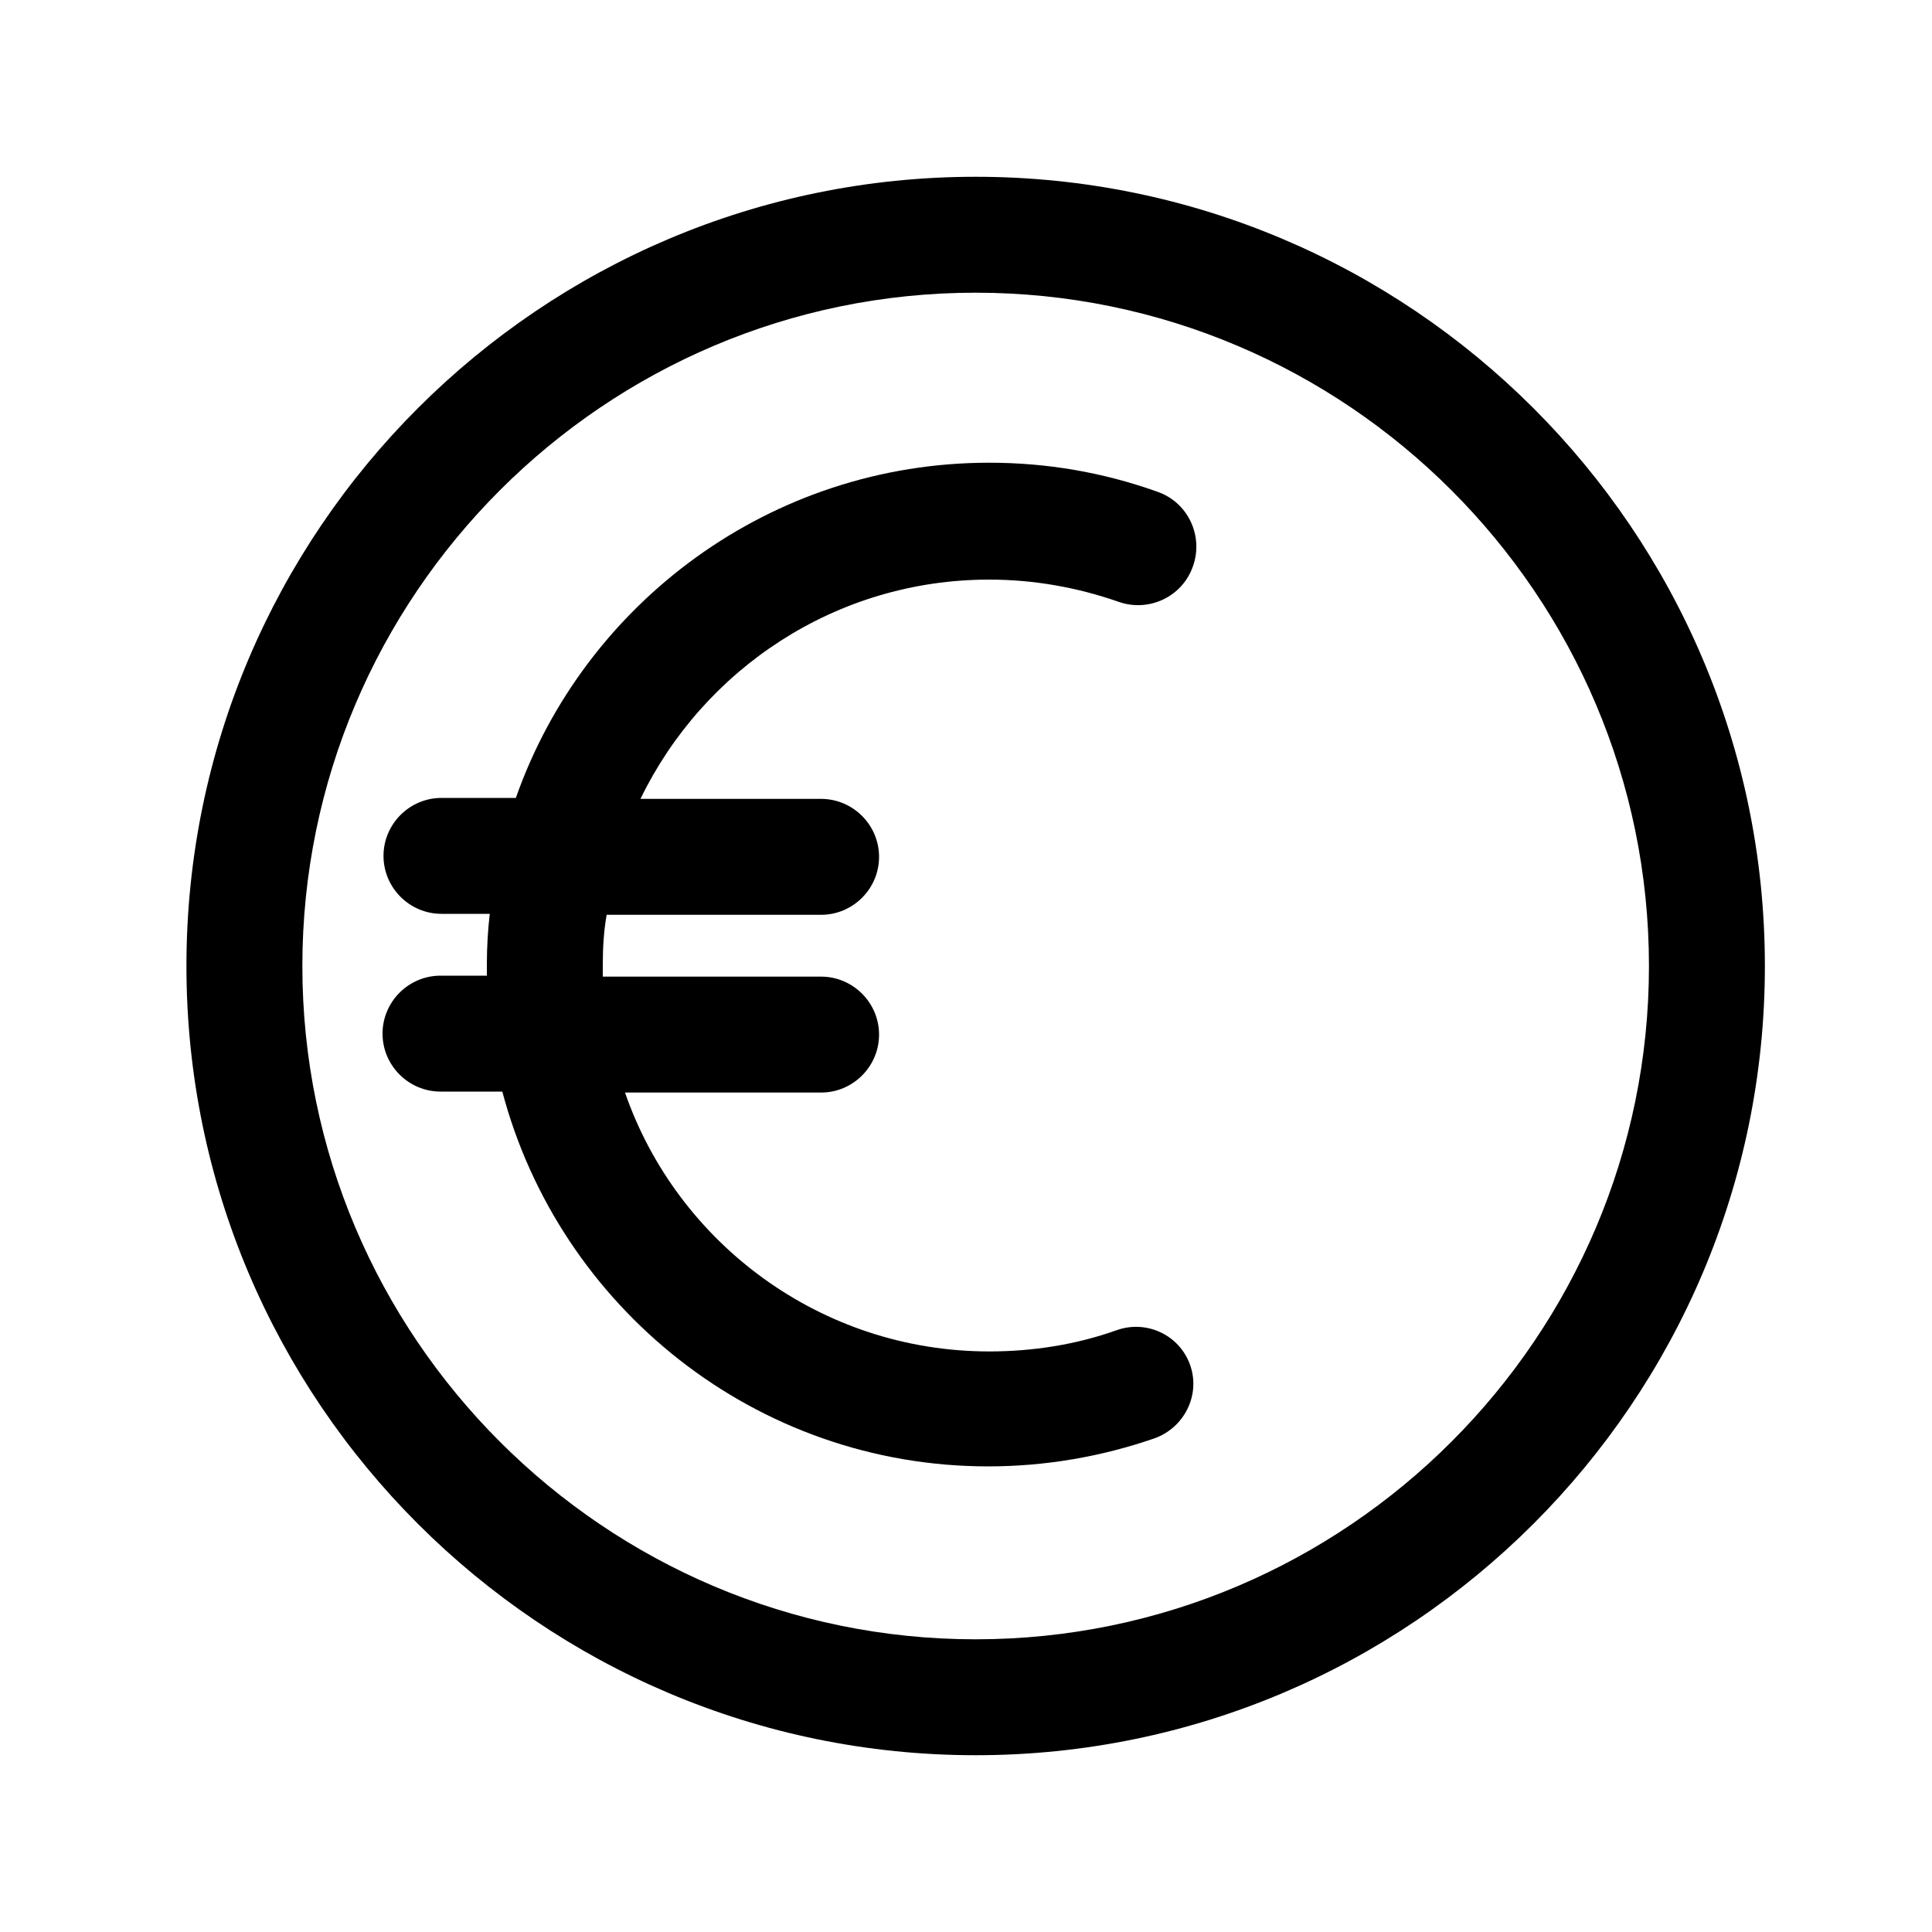
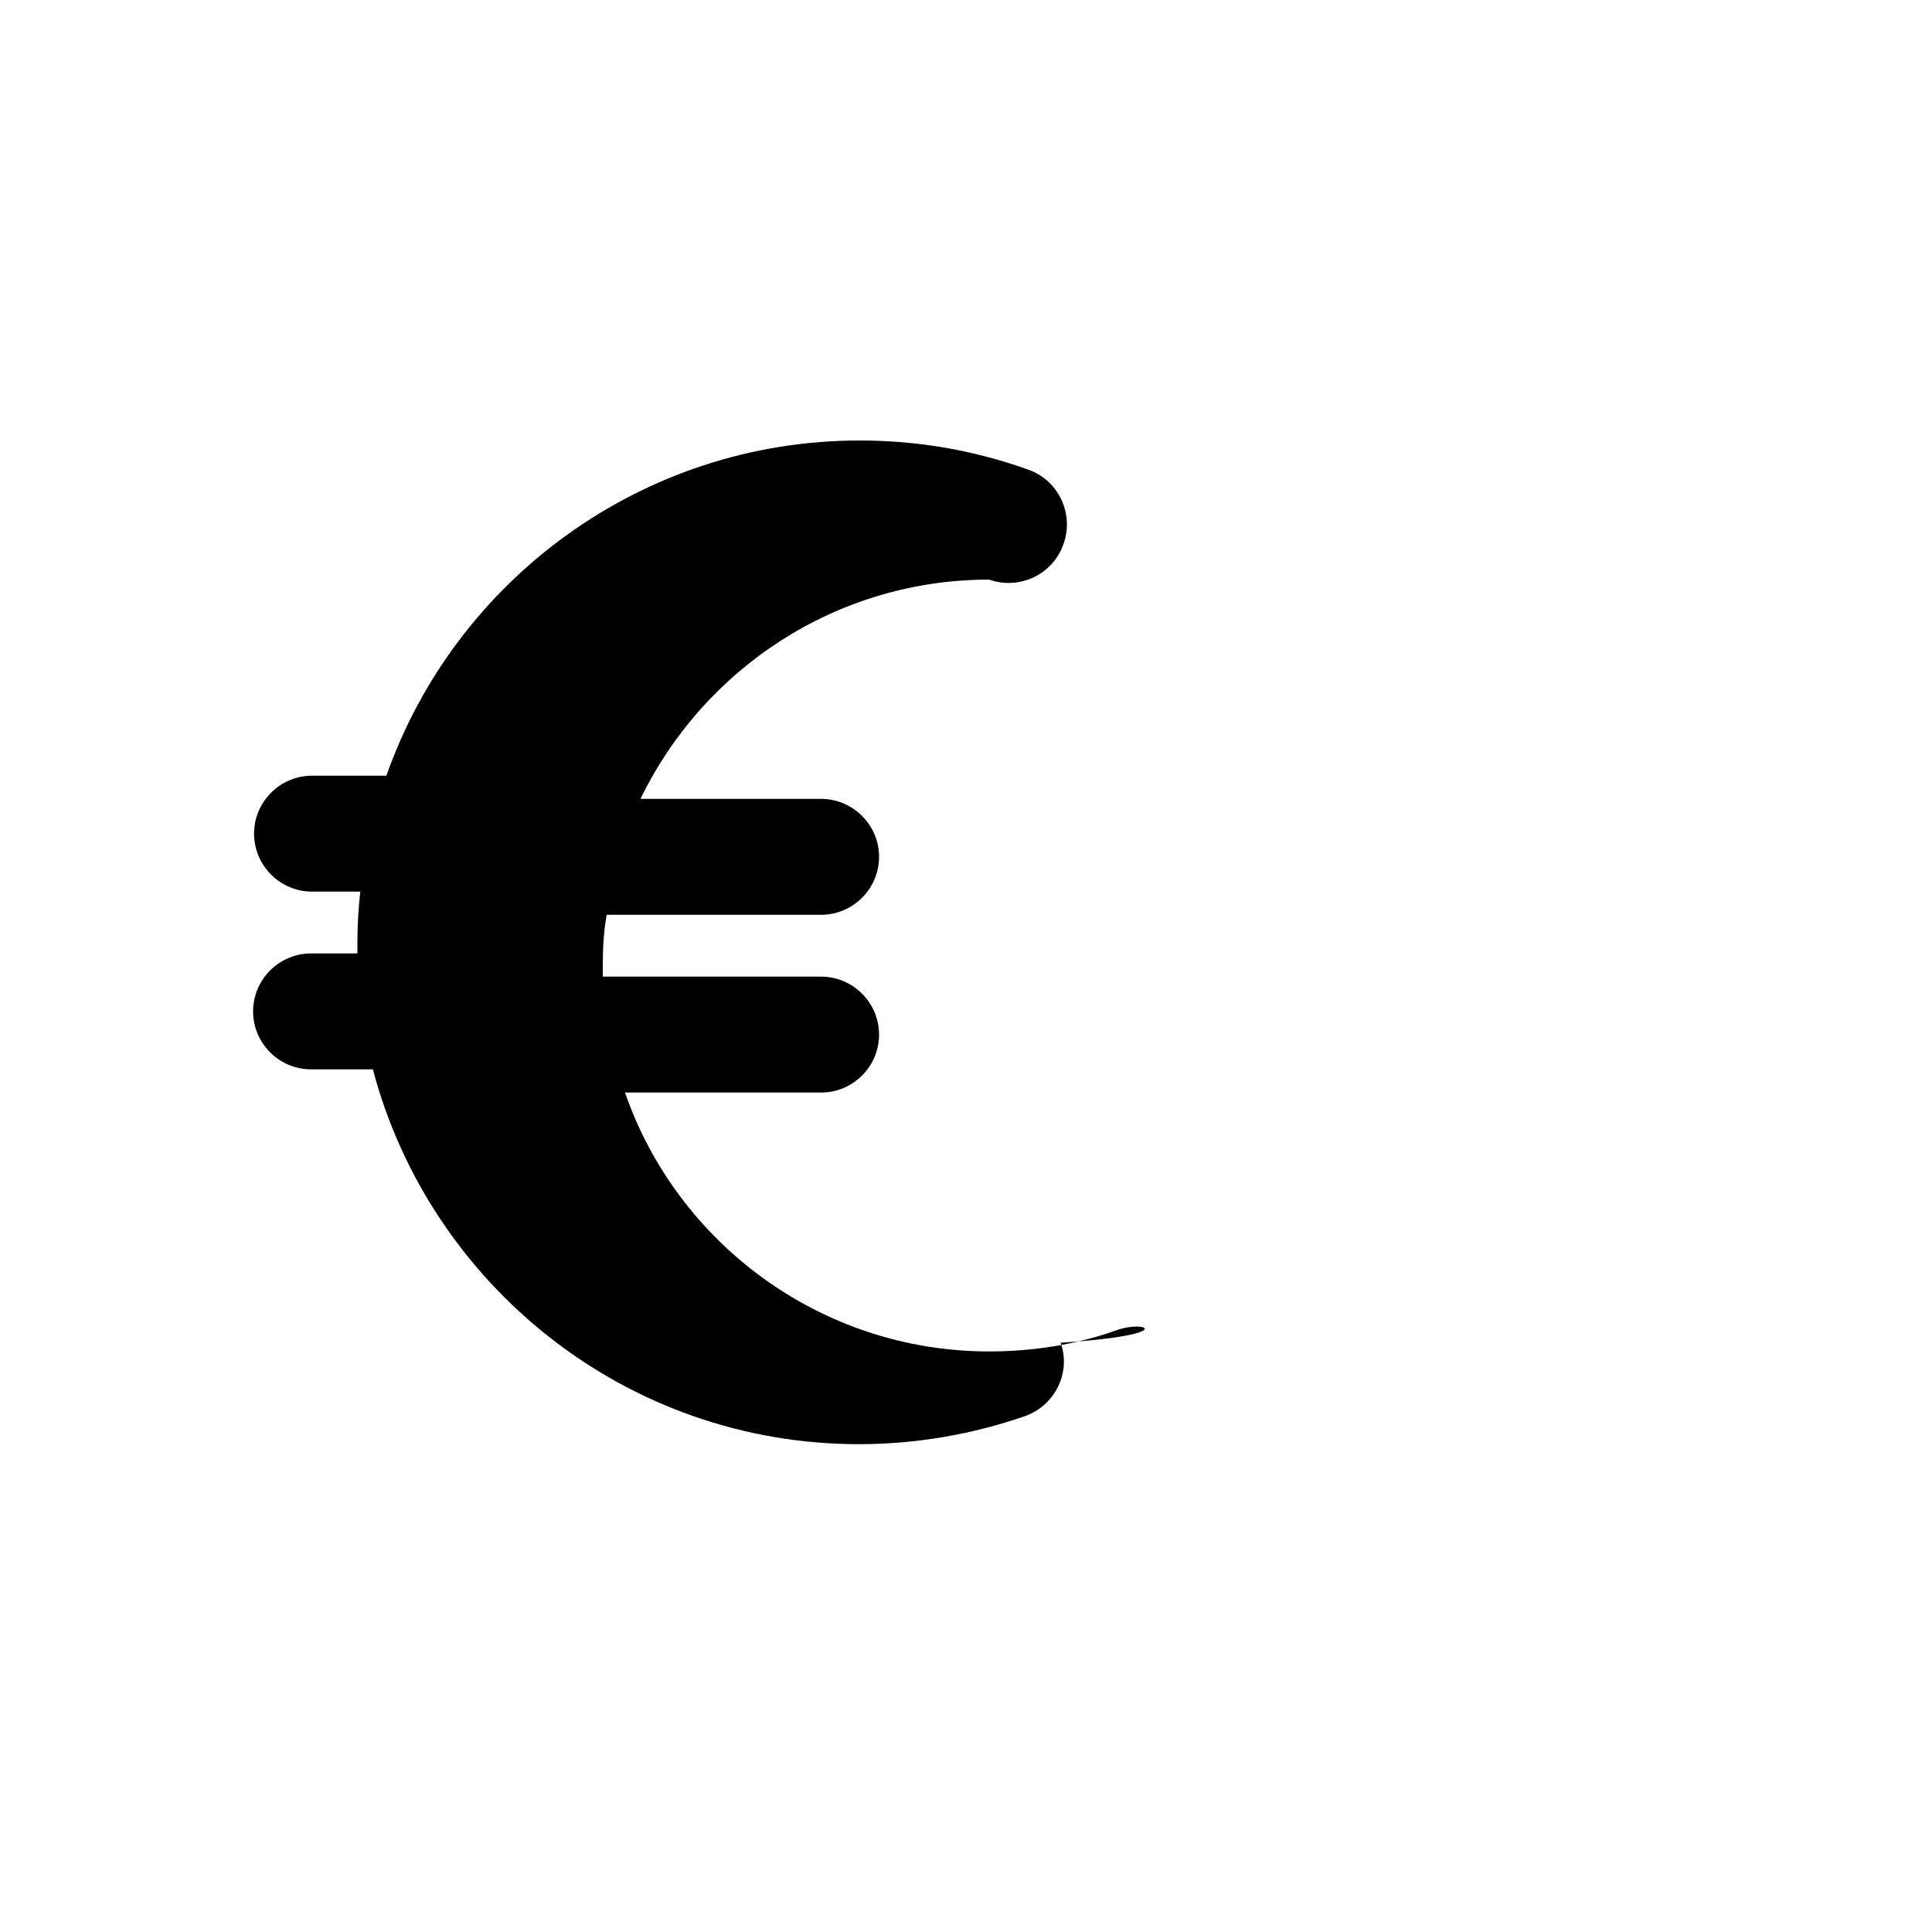
<svg xmlns="http://www.w3.org/2000/svg" version="1.1" id="Laag_1" x="0px" y="0px" viewBox="0 0 200 200" style="enable-background:new 0 0 200 200;" xml:space="preserve">
  <style type="text/css">
	.st0{fill:none;stroke:#000000;stroke-width:12;stroke-linecap:round;stroke-linejoin:round;stroke-miterlimit:10;}
	.st1{fill:#FFFFFF;stroke:#000000;stroke-width:12;stroke-linecap:round;stroke-linejoin:round;stroke-miterlimit:10;}
	.st2{fill:none;stroke:#1D1D1B;stroke-width:12;stroke-linecap:round;stroke-linejoin:round;stroke-miterlimit:10;}
	.st3{fill:#1D1D1B;}
</style>
  <g>
-     <path d="M101,181.7c-45,0-81.7-36.6-81.7-81.7S56,18.3,101,18.3s81.7,36.6,81.7,81.7S146,181.7,101,181.7z M101,30.3   c-38.4,0-69.7,31.3-69.7,69.7s31.3,69.7,69.7,69.7s69.7-31.3,69.7-69.7S139.4,30.3,101,30.3z" />
-   </g>
-   <path d="M115.6,137.7c-4.2,1.5-8.7,2.2-13.2,2.2c-17.4,0-32.3-11.2-37.7-26.8h20.3c3.3,0,6-2.7,6-6s-2.7-6-6-6H62.4  c0-0.4,0-0.8,0-1.2c0-1.8,0.1-3.5,0.4-5.2h22.2c3.3,0,6-2.7,6-6s-2.7-6-6-6H66.3C72.8,69.3,86.5,60,102.4,60c4.6,0,9.1,0.8,13.4,2.3  c3.1,1.1,6.6-0.5,7.7-3.7c1.1-3.1-0.5-6.6-3.7-7.7c-5.6-2-11.4-3-17.4-3c-22.6,0-41.9,14.5-49,34.7h-7.7c-3.3,0-6,2.7-6,6s2.7,6,6,6  h5c-0.2,1.7-0.3,3.5-0.3,5.2c0,0.4,0,0.8,0,1.2h-4.8c-3.3,0-6,2.7-6,6s2.7,6,6,6h6.4c5.9,22.3,26.2,38.8,50.3,38.8  c5.9,0,11.7-1,17.2-2.9c3.1-1.1,4.8-4.5,3.7-7.6C122.1,138.2,118.7,136.6,115.6,137.7z" />
+     </g>
+   <path d="M115.6,137.7c-4.2,1.5-8.7,2.2-13.2,2.2c-17.4,0-32.3-11.2-37.7-26.8h20.3c3.3,0,6-2.7,6-6s-2.7-6-6-6H62.4  c0-0.4,0-0.8,0-1.2c0-1.8,0.1-3.5,0.4-5.2h22.2c3.3,0,6-2.7,6-6s-2.7-6-6-6H66.3C72.8,69.3,86.5,60,102.4,60c3.1,1.1,6.6-0.5,7.7-3.7c1.1-3.1-0.5-6.6-3.7-7.7c-5.6-2-11.4-3-17.4-3c-22.6,0-41.9,14.5-49,34.7h-7.7c-3.3,0-6,2.7-6,6s2.7,6,6,6  h5c-0.2,1.7-0.3,3.5-0.3,5.2c0,0.4,0,0.8,0,1.2h-4.8c-3.3,0-6,2.7-6,6s2.7,6,6,6h6.4c5.9,22.3,26.2,38.8,50.3,38.8  c5.9,0,11.7-1,17.2-2.9c3.1-1.1,4.8-4.5,3.7-7.6C122.1,138.2,118.7,136.6,115.6,137.7z" />
</svg>